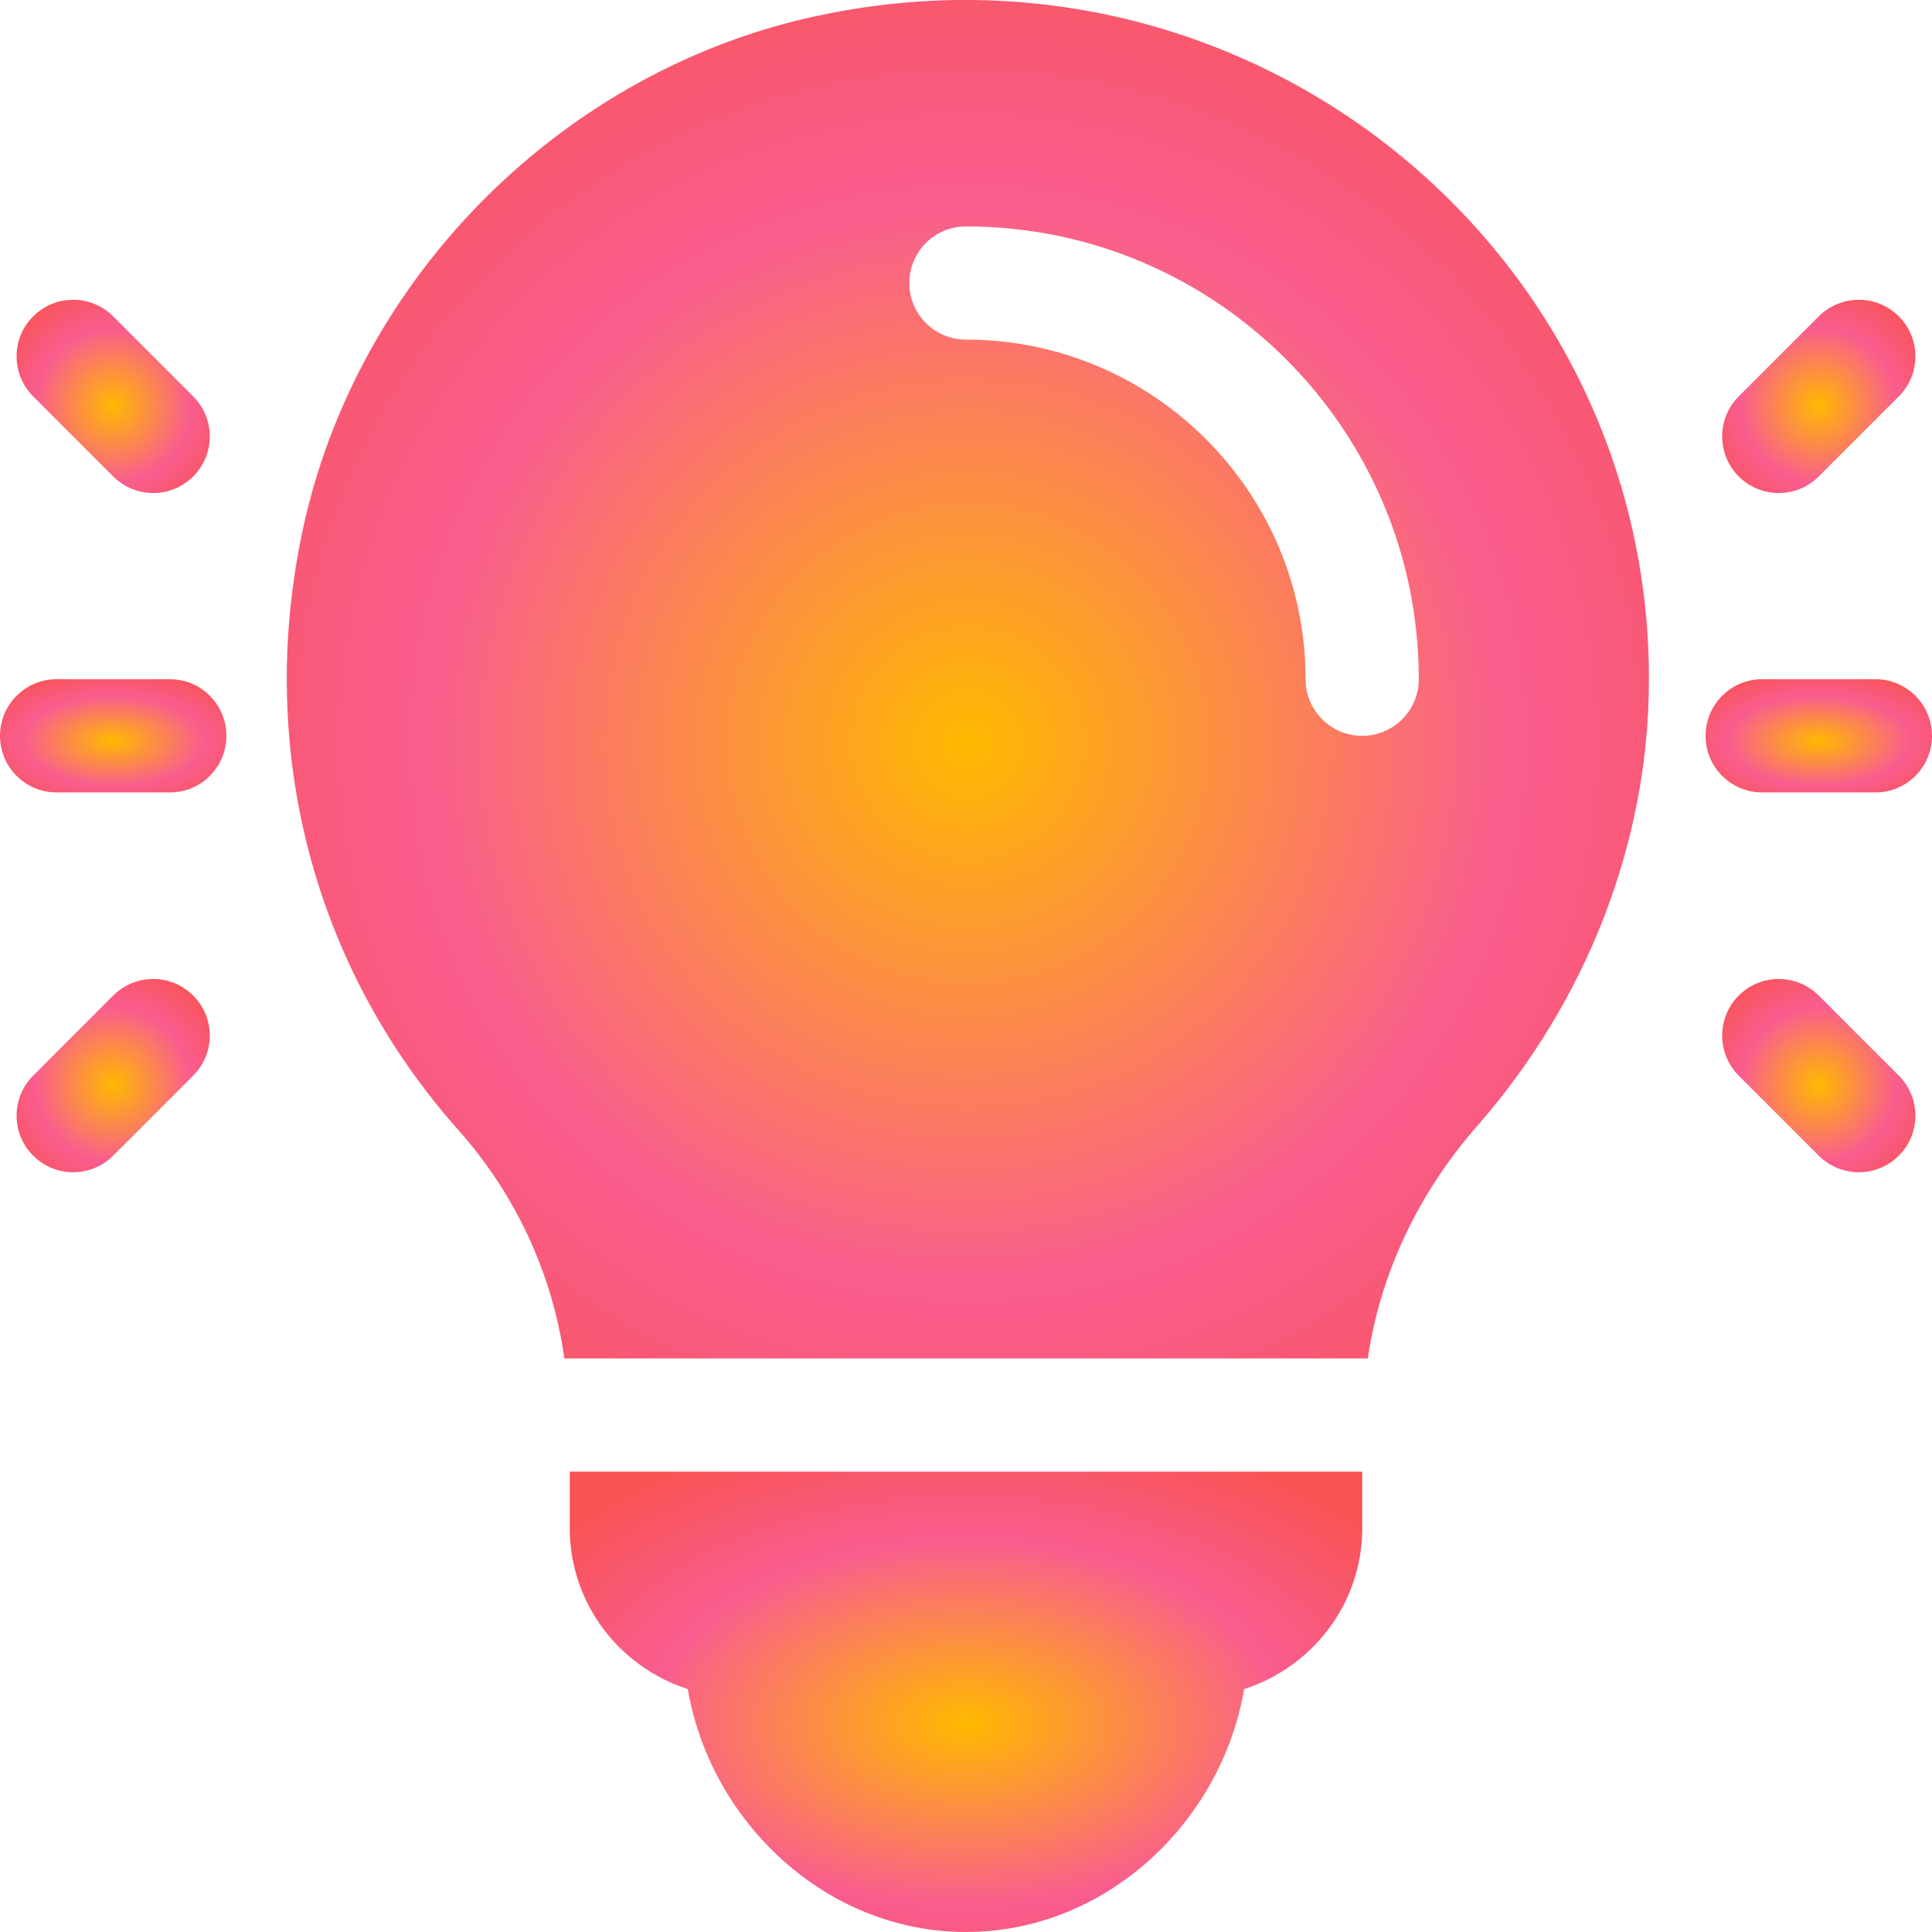
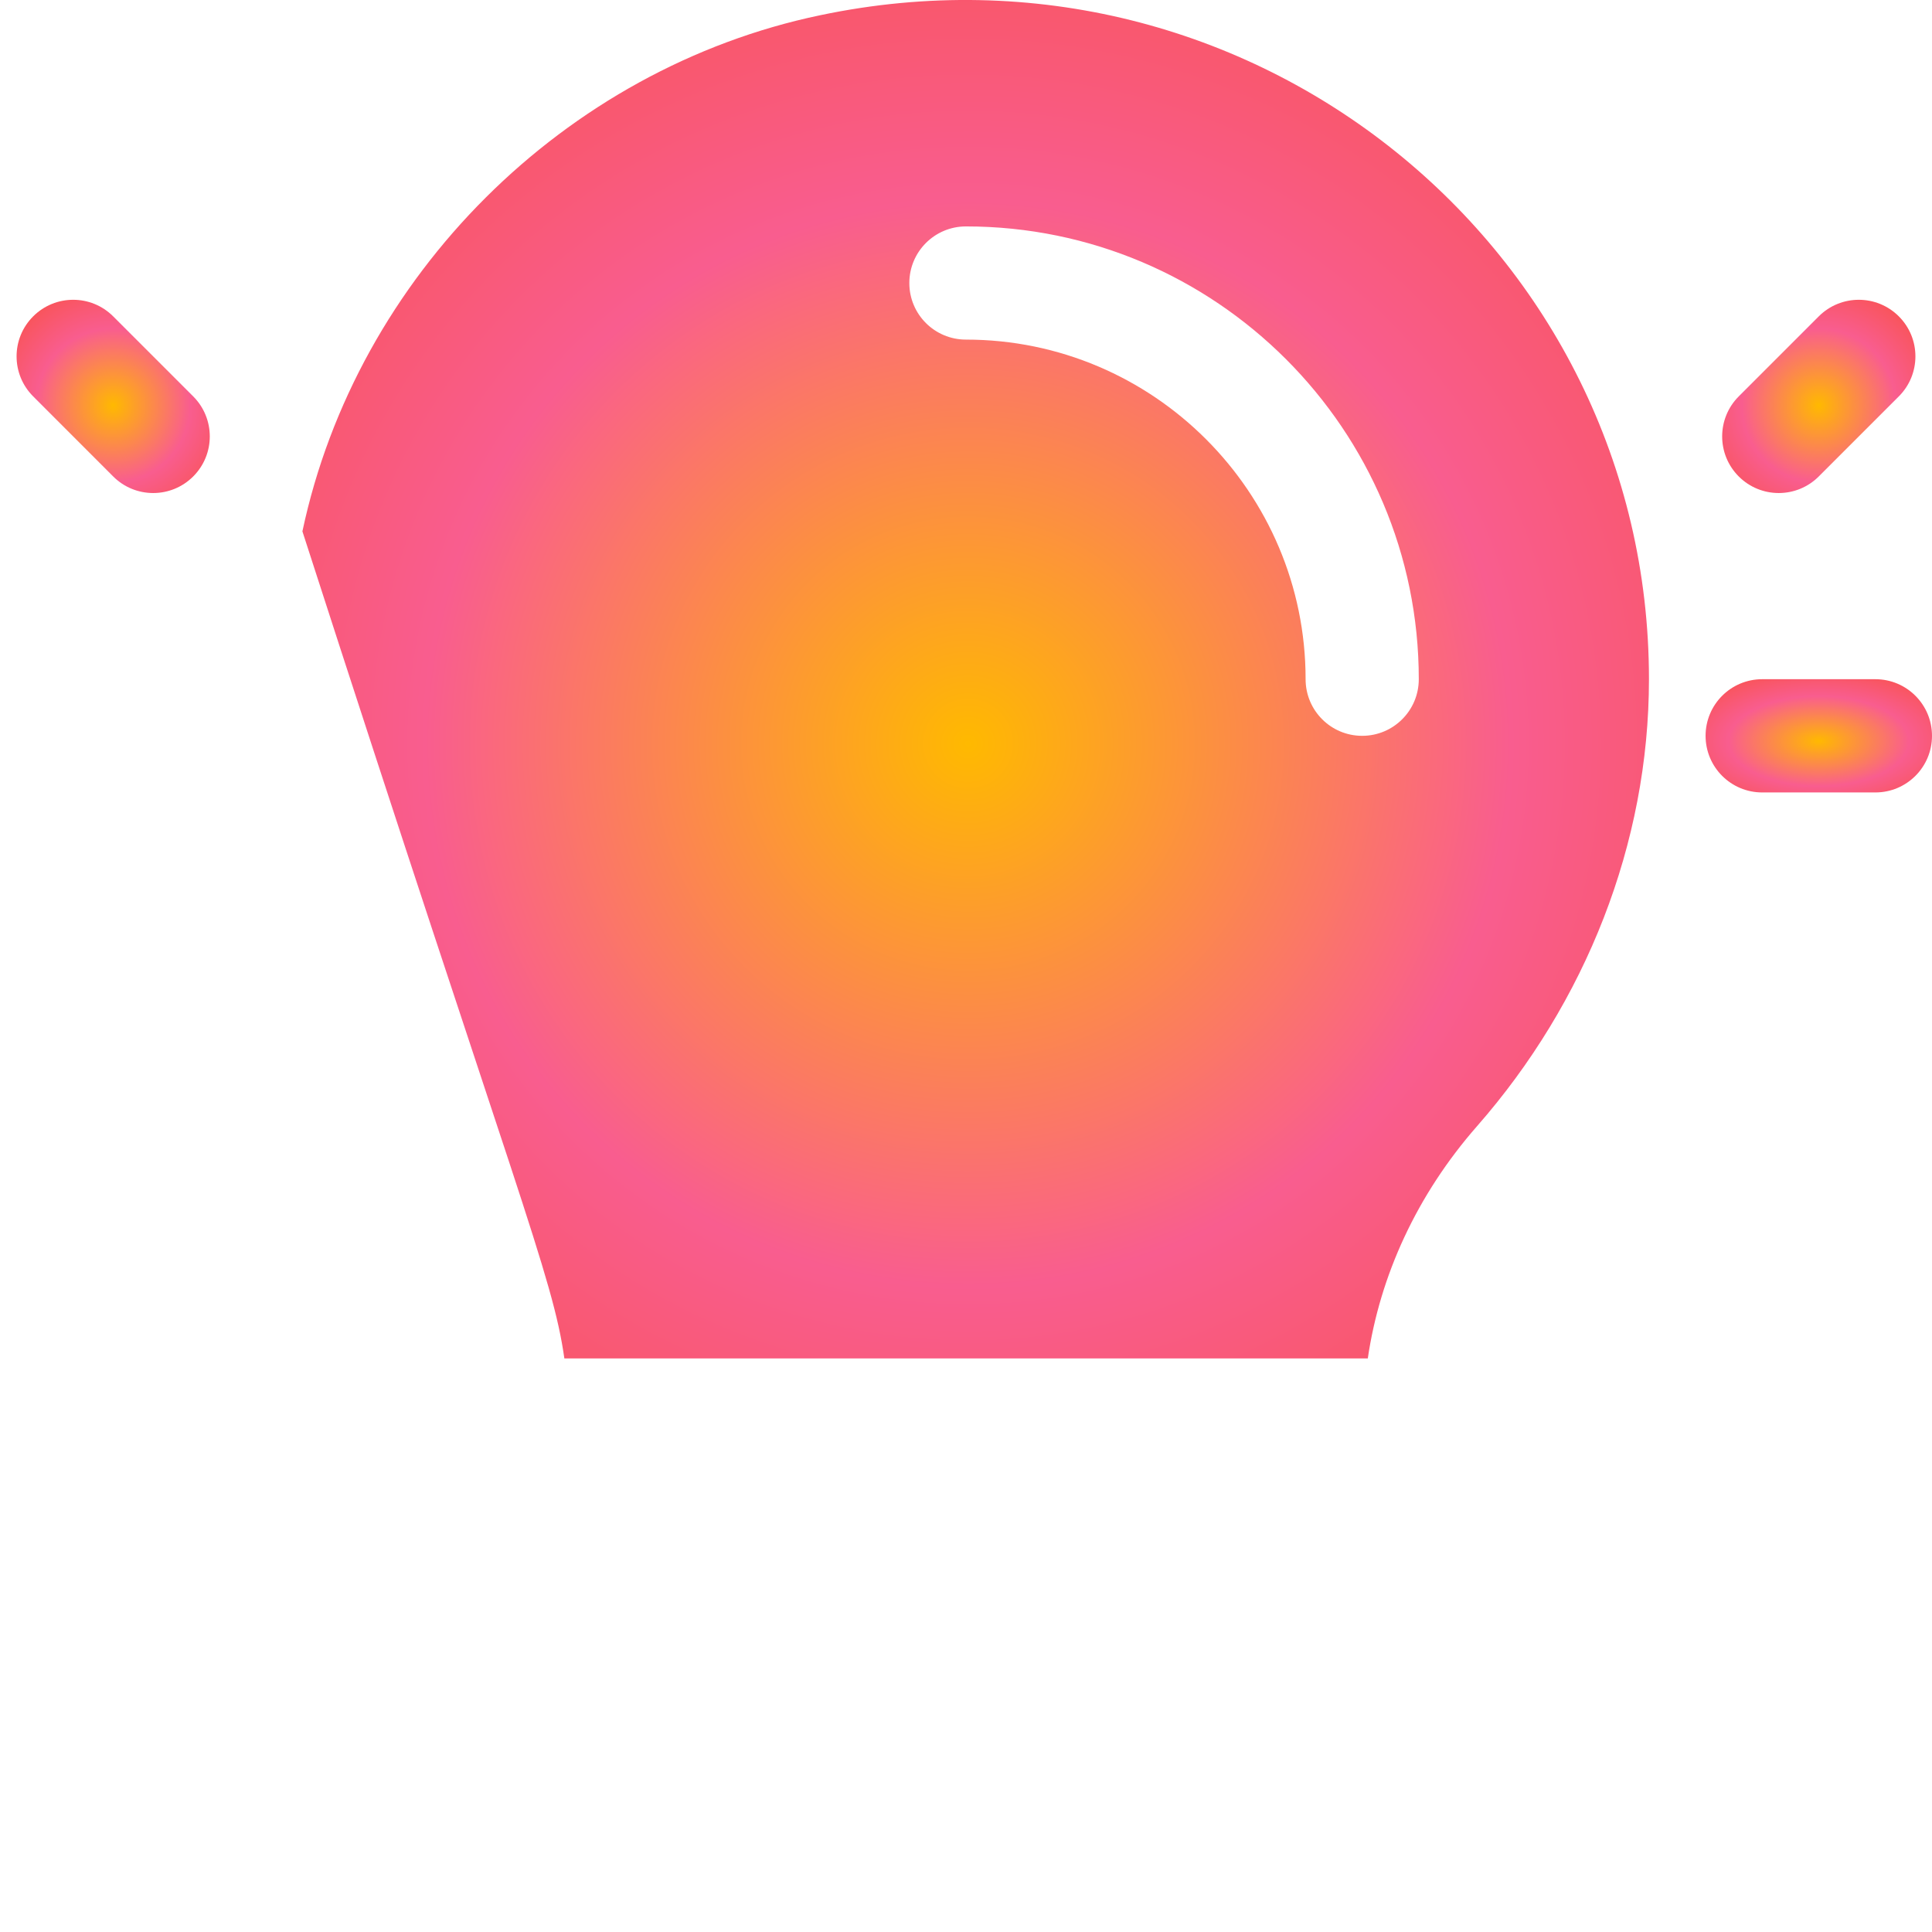
<svg xmlns="http://www.w3.org/2000/svg" width="36" height="36" viewBox="0 0 36 36" fill="none">
  <g clip-path="url(#clip0_1_26070)">
-     <path d="M10.617 27.422V28.477C10.617 29.883 11.545 31.063 12.816 31.474C13.242 33.958 15.397 36 18 36C20.603 36 22.758 33.958 23.183 31.474C24.455 31.063 25.383 29.883 25.383 28.477V27.422H10.617Z" fill="url(#paint0_radial_1_26070)" />
-     <path d="M15.282 0.284C10.521 1.278 6.644 5.143 5.635 9.901C4.777 13.95 5.836 18.014 8.538 21.053C9.631 22.282 10.298 23.766 10.516 25.312H25.487C25.713 23.773 26.399 22.266 27.523 20.984C29.543 18.68 30.726 15.722 30.726 12.656C30.726 4.628 23.292 -1.402 15.282 0.284ZM25.382 13.711C24.799 13.711 24.328 13.239 24.328 12.656C24.328 9.167 21.488 6.328 17.999 6.328C17.416 6.328 16.944 5.857 16.944 5.274C16.944 4.691 17.416 4.219 17.999 4.219C22.652 4.219 26.437 8.004 26.437 12.656C26.437 13.239 25.965 13.711 25.382 13.711Z" fill="url(#paint1_radial_1_26070)" />
-     <path d="M3.164 12.656H1.055C0.472 12.656 6.10352e-05 13.128 6.10352e-05 13.711C6.10352e-05 14.294 0.472 14.766 1.055 14.766H3.164C3.747 14.766 4.219 14.294 4.219 13.711C4.219 13.128 3.747 12.656 3.164 12.656Z" fill="url(#paint2_radial_1_26070)" />
+     <path d="M15.282 0.284C10.521 1.278 6.644 5.143 5.635 9.901C9.631 22.282 10.298 23.766 10.516 25.312H25.487C25.713 23.773 26.399 22.266 27.523 20.984C29.543 18.68 30.726 15.722 30.726 12.656C30.726 4.628 23.292 -1.402 15.282 0.284ZM25.382 13.711C24.799 13.711 24.328 13.239 24.328 12.656C24.328 9.167 21.488 6.328 17.999 6.328C17.416 6.328 16.944 5.857 16.944 5.274C16.944 4.691 17.416 4.219 17.999 4.219C22.652 4.219 26.437 8.004 26.437 12.656C26.437 13.239 25.965 13.711 25.382 13.711Z" fill="url(#paint1_radial_1_26070)" />
    <path d="M3.6 7.386L2.109 5.895C1.697 5.483 1.03 5.483 0.618 5.895C0.206 6.307 0.206 6.974 0.618 7.386L2.109 8.878C2.521 9.29 3.188 9.29 3.6 8.878C4.012 8.466 4.012 7.798 3.6 7.386Z" fill="url(#paint3_radial_1_26070)" />
-     <path d="M3.6 18.551C3.188 18.139 2.521 18.139 2.109 18.551L0.618 20.043C0.206 20.454 0.206 21.122 0.618 21.534C1.03 21.946 1.697 21.946 2.109 21.534L3.6 20.043C4.012 19.631 4.012 18.963 3.6 18.551Z" fill="url(#paint4_radial_1_26070)" />
    <path d="M34.945 12.656H32.836C32.253 12.656 31.781 13.128 31.781 13.711C31.781 14.294 32.253 14.766 32.836 14.766H34.945C35.528 14.766 36 14.294 36 13.711C36 13.128 35.528 12.656 34.945 12.656Z" fill="url(#paint5_radial_1_26070)" />
    <path d="M35.382 5.895C34.97 5.483 34.302 5.483 33.89 5.895L32.399 7.386C31.987 7.798 31.987 8.466 32.399 8.878C32.811 9.29 33.478 9.29 33.89 8.878L35.382 7.386C35.794 6.974 35.794 6.307 35.382 5.895Z" fill="url(#paint6_radial_1_26070)" />
-     <path d="M35.382 20.043L33.89 18.551C33.478 18.139 32.811 18.139 32.399 18.551C31.987 18.963 31.987 19.631 32.399 20.043L33.89 21.534C34.302 21.946 34.97 21.946 35.382 21.534C35.794 21.122 35.794 20.454 35.382 20.043Z" fill="url(#paint7_radial_1_26070)" />
  </g>
  <defs>
    <radialGradient id="paint0_radial_1_26070" cx="0" cy="0" r="1" gradientUnits="userSpaceOnUse" gradientTransform="translate(18.002 32.115) scale(9.79 5.687)">
      <stop stop-color="#FFB900" />
      <stop offset="0.6" stop-color="#F95D8F" />
      <stop offset="0.999" stop-color="#F95353" />
    </radialGradient>
    <radialGradient id="paint1_radial_1_26070" cx="0" cy="0" r="1" gradientUnits="userSpaceOnUse" gradientTransform="translate(18.038 13.85) scale(16.828 16.782)">
      <stop stop-color="#FFB900" />
      <stop offset="0.6" stop-color="#F95D8F" />
      <stop offset="0.999" stop-color="#F95353" />
    </radialGradient>
    <radialGradient id="paint2_radial_1_26070" cx="0" cy="0" r="1" gradientUnits="userSpaceOnUse" gradientTransform="translate(2.11 13.81) scale(2.797 1.399)">
      <stop stop-color="#FFB900" />
      <stop offset="0.6" stop-color="#F95D8F" />
      <stop offset="0.999" stop-color="#F95353" />
    </radialGradient>
    <radialGradient id="paint3_radial_1_26070" cx="0" cy="0" r="1" gradientUnits="userSpaceOnUse" gradientTransform="translate(2.109 7.556) scale(2.387 2.387)">
      <stop stop-color="#FFB900" />
      <stop offset="0.6" stop-color="#F95D8F" />
      <stop offset="0.999" stop-color="#F95353" />
    </radialGradient>
    <radialGradient id="paint4_radial_1_26070" cx="0" cy="0" r="1" gradientUnits="userSpaceOnUse" gradientTransform="translate(2.109 20.212) scale(2.387 2.387)">
      <stop stop-color="#FFB900" />
      <stop offset="0.6" stop-color="#F95D8F" />
      <stop offset="0.999" stop-color="#F95353" />
    </radialGradient>
    <radialGradient id="paint5_radial_1_26070" cx="0" cy="0" r="1" gradientUnits="userSpaceOnUse" gradientTransform="translate(33.891 13.81) scale(2.797 1.399)">
      <stop stop-color="#FFB900" />
      <stop offset="0.6" stop-color="#F95D8F" />
      <stop offset="0.999" stop-color="#F95353" />
    </radialGradient>
    <radialGradient id="paint6_radial_1_26070" cx="0" cy="0" r="1" gradientUnits="userSpaceOnUse" gradientTransform="translate(33.891 7.556) scale(2.387)">
      <stop stop-color="#FFB900" />
      <stop offset="0.6" stop-color="#F95D8F" />
      <stop offset="0.999" stop-color="#F95353" />
    </radialGradient>
    <radialGradient id="paint7_radial_1_26070" cx="0" cy="0" r="1" gradientUnits="userSpaceOnUse" gradientTransform="translate(33.891 20.212) scale(2.387)">
      <stop stop-color="#FFB900" />
      <stop offset="0.6" stop-color="#F95D8F" />
      <stop offset="0.999" stop-color="#F95353" />
    </radialGradient>
    <clipPath id="clip0_1_26070">
      <rect width="36" height="36" fill="white" />
    </clipPath>
  </defs>
</svg>